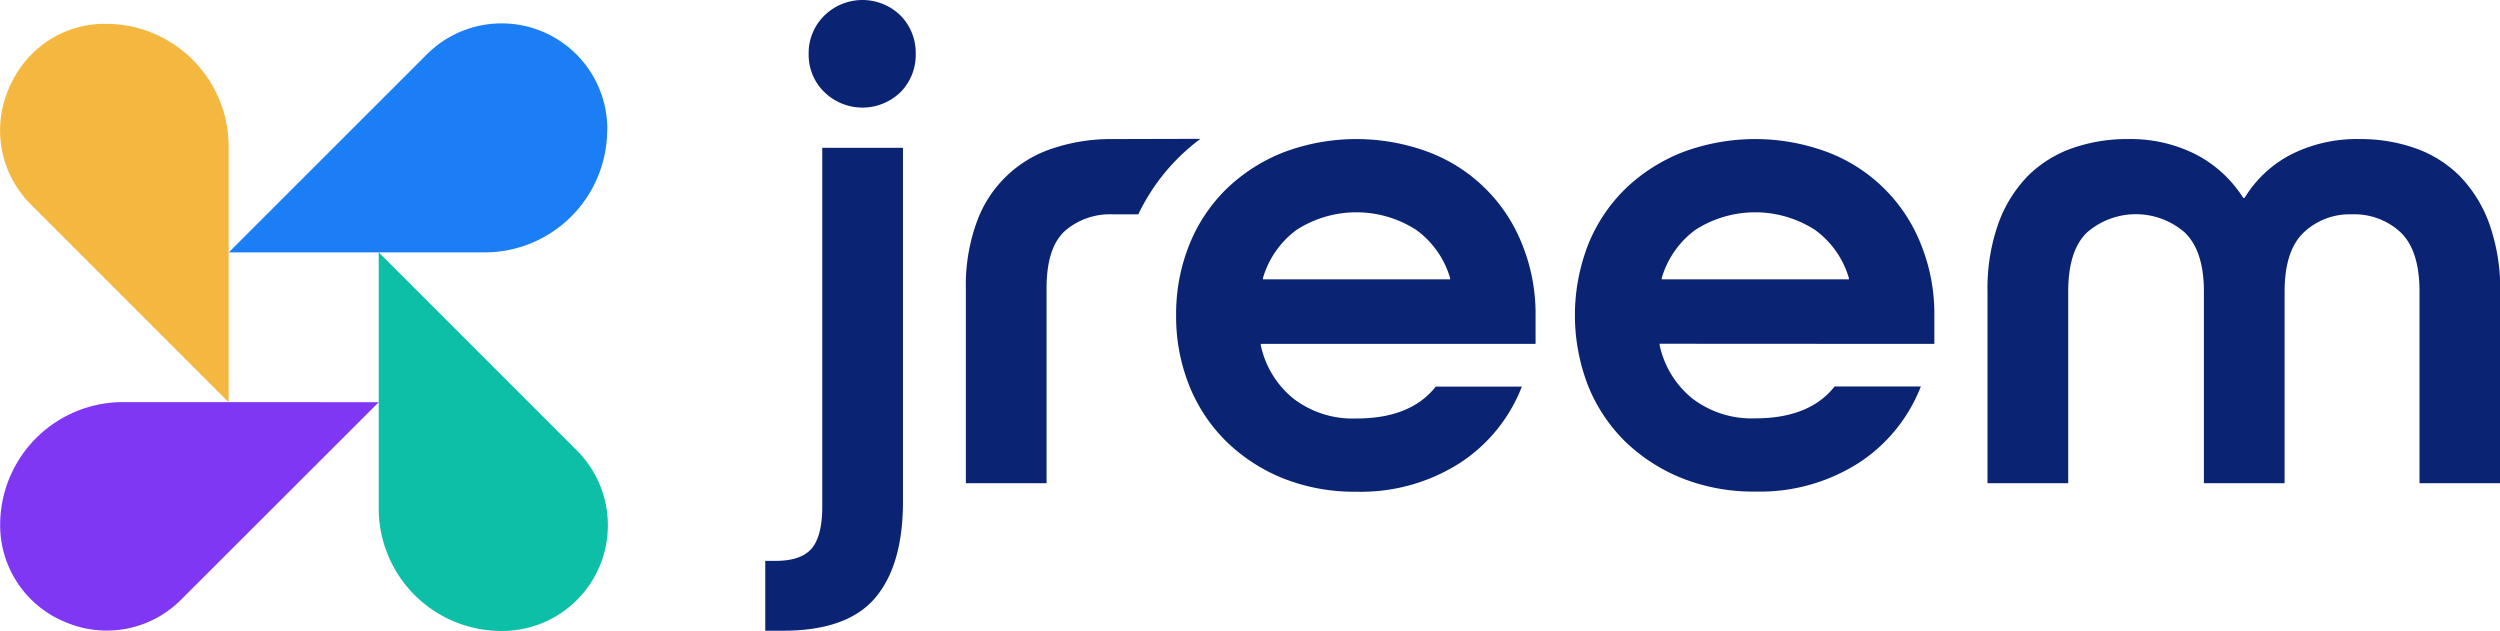
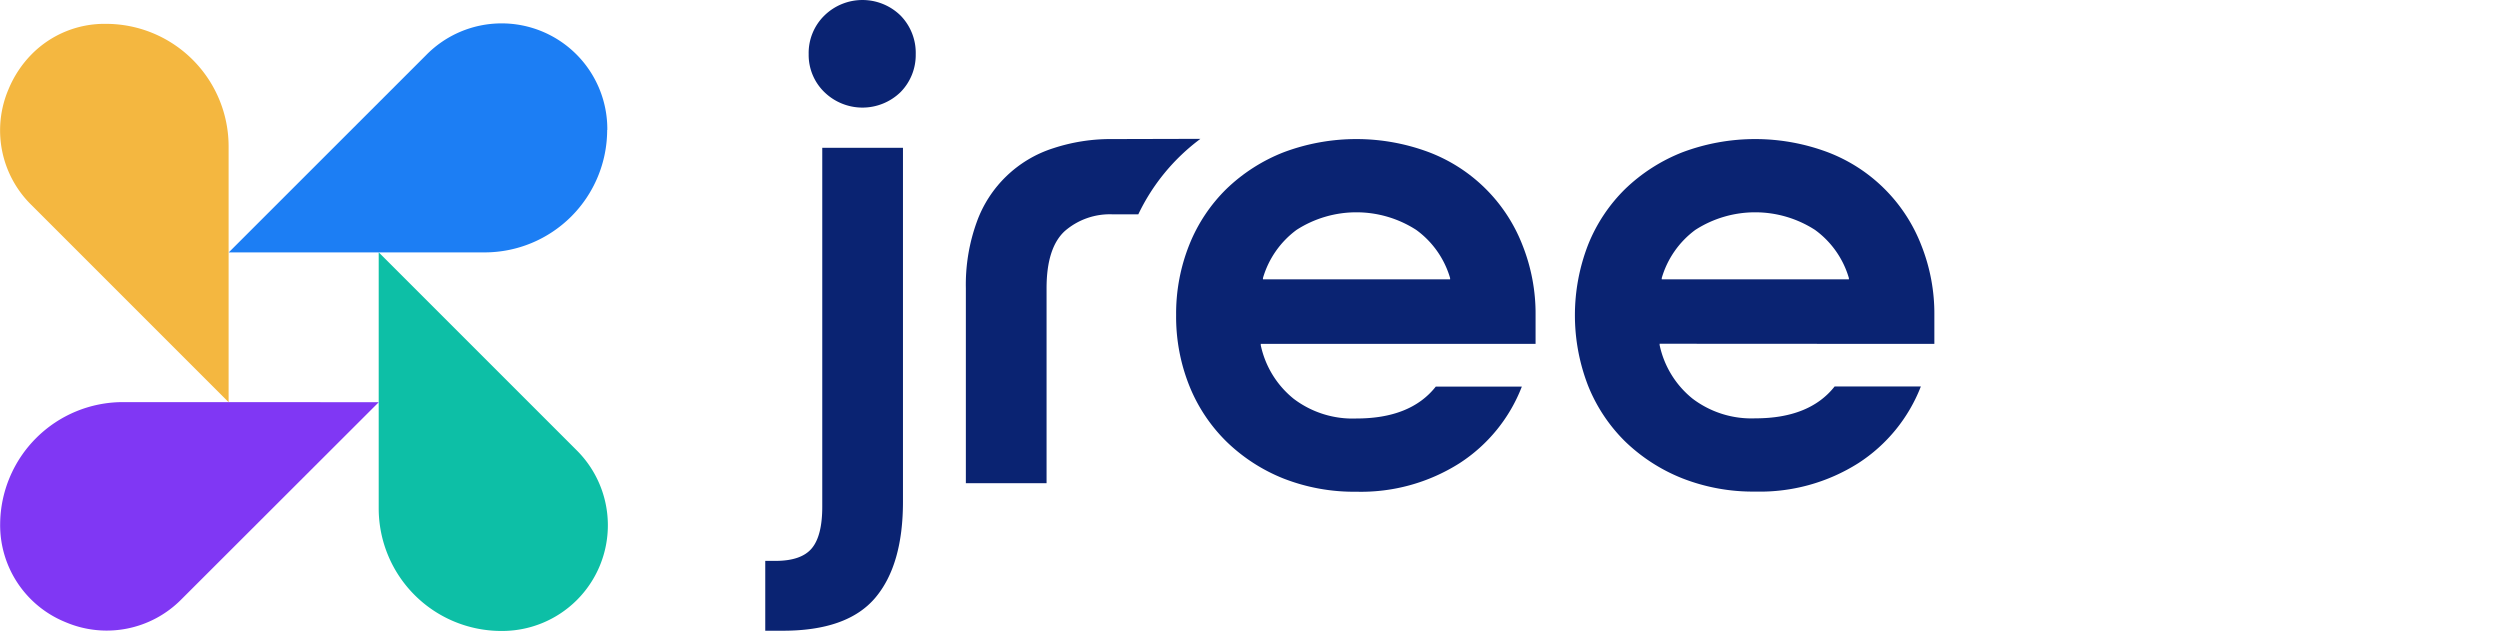
<svg xmlns="http://www.w3.org/2000/svg" viewBox="0 0 331.13 83.54">
  <defs>
    <style>.cls-1{fill:#0a2372;}.cls-2{fill:#0dbfa6;}.cls-3{fill:#1c7ef4;}.cls-4{fill:#8037f4;}.cls-5{fill:#f4b740;isolation:isolate;}</style>
  </defs>
  <g id="Layer_2" data-name="Layer 2">
    <g id="Layer_1-2" data-name="Layer 1">
      <path class="cls-1" d="M203.39,45.55V41.77a24.53,24.53,0,0,0-1.75-9.34,21.47,21.47,0,0,0-12.35-12.26,27.4,27.4,0,0,0-19.27,0A23,23,0,0,0,162.47,25a21.55,21.55,0,0,0-4.94,7.41,24.53,24.53,0,0,0-1.75,9.34,24.58,24.58,0,0,0,1.75,9.35,21.65,21.65,0,0,0,4.94,7.41A23.15,23.15,0,0,0,170,63.38a25.6,25.6,0,0,0,9.66,1.75,24.36,24.36,0,0,0,13.65-3.77,21.15,21.15,0,0,0,8.26-10.15h-11.4q-3.33,4.22-10.51,4.22a12.9,12.9,0,0,1-8.31-2.61,12.42,12.42,0,0,1-4.36-7.1v-.17Zm-36.11-8.72a12.15,12.15,0,0,1,4.45-6.38,14.64,14.64,0,0,1,15.85,0,12.05,12.05,0,0,1,4.49,6.38V37H167.28Z" />
      <path class="cls-1" d="M119.29,2.07a7.21,7.21,0,0,0-10.11,0,6.94,6.94,0,0,0-2.07,5.12,6.85,6.85,0,0,0,2.07,5,7.23,7.23,0,0,0,10.11,0,7,7,0,0,0,2-5A7.06,7.06,0,0,0,119.29,2.07ZM108.91,19.58V67.11q0,3.86-1.39,5.52t-4.81,1.66h-1.35v9.25h2.34q8.53,0,12.22-4.35t3.68-12.8V19.58Z" />
      <path class="cls-1" d="M256.21,45.55V41.77a24.53,24.53,0,0,0-1.75-9.34,21.47,21.47,0,0,0-12.35-12.26,27.4,27.4,0,0,0-19.27,0A23.09,23.09,0,0,0,215.29,25a21.55,21.55,0,0,0-4.94,7.41,25.83,25.83,0,0,0,0,18.69,21.65,21.65,0,0,0,4.94,7.41,23.25,23.25,0,0,0,7.55,4.85,25.6,25.6,0,0,0,9.66,1.75,24.34,24.34,0,0,0,13.65-3.77,21.22,21.22,0,0,0,8.27-10.15H243q-3.33,4.22-10.51,4.22a12.9,12.9,0,0,1-8.31-2.61,12.42,12.42,0,0,1-4.36-7.1v-.17ZM220.1,36.83a12.15,12.15,0,0,1,4.45-6.38,14.64,14.64,0,0,1,15.85,0,12.05,12.05,0,0,1,4.49,6.38V37H220.1Z" />
-       <path class="cls-1" d="M329.7,29.6a17.63,17.63,0,0,0-3.91-6.29,15.69,15.69,0,0,0-5.89-3.68,21.77,21.77,0,0,0-7.36-1.21,19.32,19.32,0,0,0-9,2,15.6,15.6,0,0,0-6.24,5.79h-.18a16.33,16.33,0,0,0-6.34-5.79,19.12,19.12,0,0,0-8.94-2,21.77,21.77,0,0,0-7.36,1.21,15.69,15.69,0,0,0-5.89,3.68,17.47,17.47,0,0,0-3.9,6.29,25.61,25.61,0,0,0-1.44,9V64h10.69V38.63q0-5.48,2.51-7.86a9.87,9.87,0,0,1,12.9,0c1.7,1.62,2.56,4.23,2.56,7.82V64h10.69V38.63c0-3.59.83-6.2,2.51-7.82a8.84,8.84,0,0,1,6.38-2.42,9,9,0,0,1,6.47,2.38q2.51,2.39,2.51,7.86V64h10.69V38.63A25.85,25.85,0,0,0,329.7,29.6Z" />
      <path class="cls-1" d="M147.38,18.42a24.31,24.31,0,0,0-7.86,1.21,15.89,15.89,0,0,0-10.15,9.79,24.29,24.29,0,0,0-1.44,8.76V64h10.69V38.18q0-5.38,2.43-7.59a9.09,9.09,0,0,1,6.33-2.2h3.39a26.85,26.85,0,0,1,8.23-10Z" />
      <path class="cls-2" d="M50.17,33.43,76.31,59.57a14,14,0,0,1-9.94,24A16.24,16.24,0,0,1,50.16,67.33V33.43Z" />
      <path class="cls-3" d="M80.42,17.22A16.24,16.24,0,0,1,64.19,33.43l-13.27,0h0l-20.62,0L56.44,7.3a14,14,0,0,1,24,9.92Z" />
      <path class="cls-4" d="M50.17,53.27,24,79.41a13.89,13.89,0,0,1-15.31,3,13.86,13.86,0,0,1-8.67-13A16.27,16.27,0,0,1,16.28,53.26Z" />
      <path class="cls-5" d="M30.28,19.36V53.27L4.13,27.12a13.84,13.84,0,0,1-3-15.3A14.48,14.48,0,0,1,4.22,7.16a13.55,13.55,0,0,1,9.85-4A16.24,16.24,0,0,1,30.28,19.36Z" />
    </g>
  </g>
</svg>